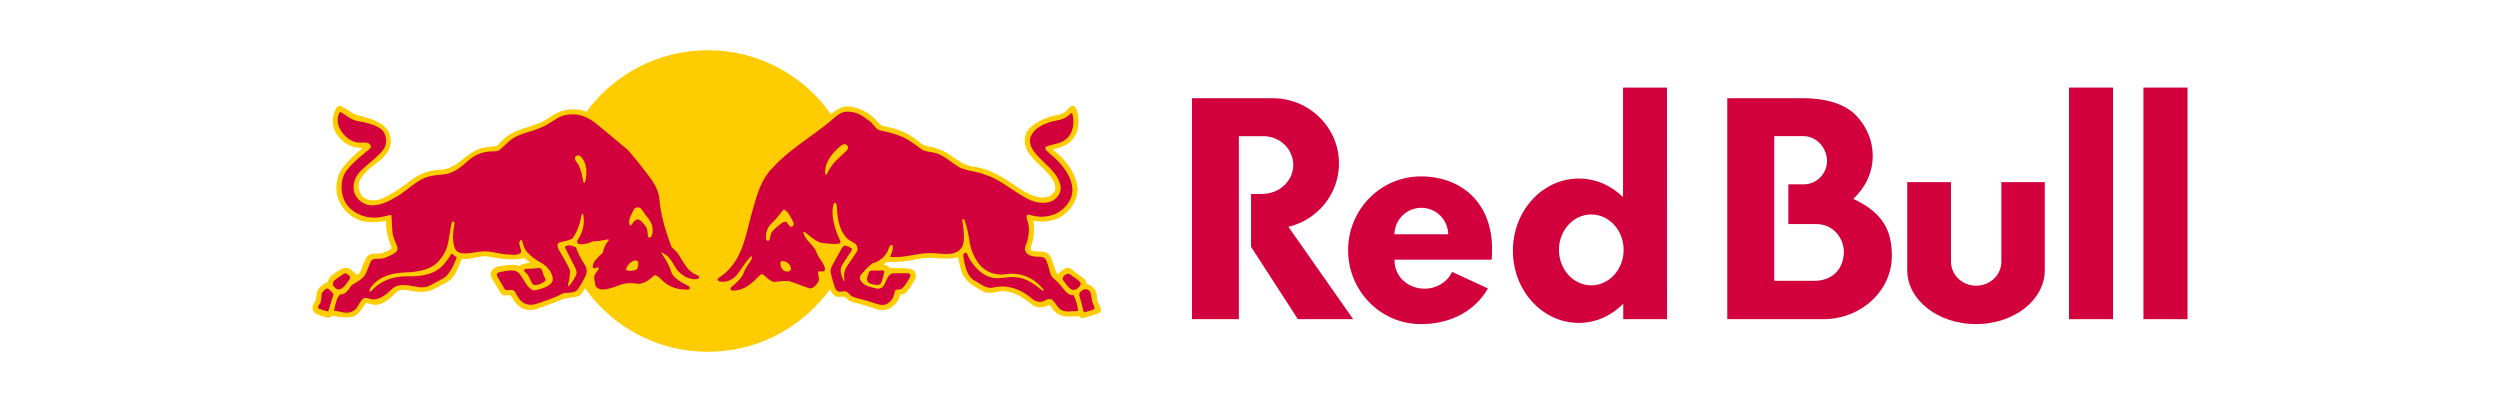
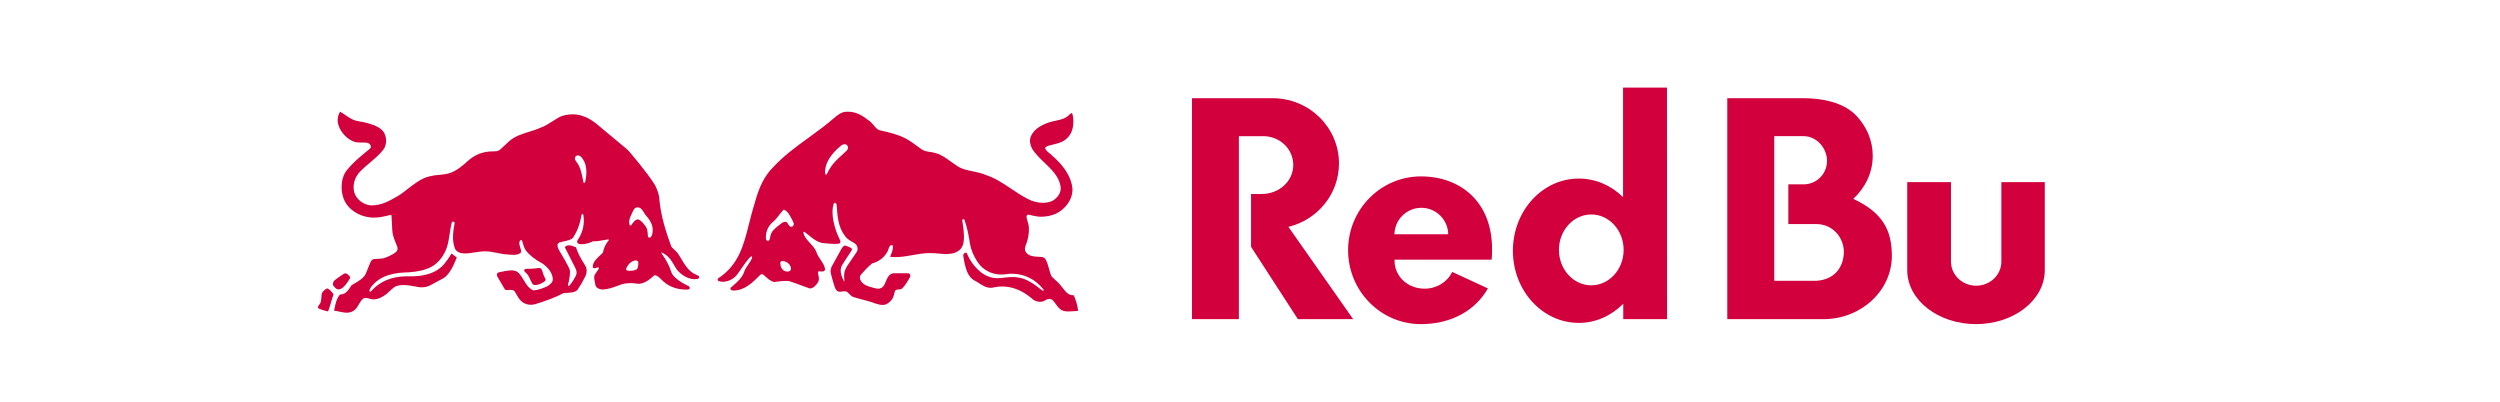
<svg xmlns="http://www.w3.org/2000/svg" width="199" height="32" viewBox="0 0 199 32" fill="none">
  <path fill-rule="evenodd" clip-rule="evenodd" d="M155.298 20.832V14.499H151.816V21.505C151.816 23.876 154.266 25.8 157.29 25.8C160.314 25.8 162.765 23.876 162.765 21.505V14.499H159.308V20.832C159.308 21.885 158.409 22.741 157.304 22.741C156.198 22.741 155.3 21.886 155.3 20.832H155.298Z" fill="#D2003C" />
-   <path d="M174.127 6.971H170.619V25.405H174.127V6.971ZM168.199 6.971H164.691V25.405H168.199V6.971Z" fill="#D2003C" />
  <path fill-rule="evenodd" clip-rule="evenodd" d="M100.521 10.839H98.614V25.405H94.883V7.817H101.297C104.218 7.817 106.583 10.142 106.583 13.011C106.583 15.453 104.867 17.501 102.557 18.057L107.712 25.405H103.312L99.584 19.647V15.44H100.45C101.827 15.44 102.944 14.409 102.944 13.138C102.944 11.867 101.898 10.836 100.519 10.836L100.521 10.839Z" fill="#D2003C" />
  <path d="M118.735 20.668C118.758 20.428 118.769 20.182 118.767 19.93C118.82 16.129 116.307 14.042 113.106 14.042C109.904 14.042 107.309 16.673 107.309 19.919C107.309 23.164 109.904 25.8 113.106 25.8C115.549 25.8 117.456 24.693 118.438 22.958L115.591 21.643C115.227 22.428 114.379 22.981 113.393 22.979C112.028 22.977 111.019 21.973 111.007 20.79V20.67H118.733L118.735 20.668ZM110.996 18.648C111.006 18.086 111.236 17.55 111.637 17.156C112.037 16.761 112.576 16.541 113.138 16.541C113.7 16.541 114.239 16.761 114.64 17.156C115.04 17.55 115.27 18.086 115.28 18.648H110.993H110.996ZM132.696 25.405L132.691 6.971H129.195V15.693C128.265 14.771 127.026 14.213 125.672 14.213C122.774 14.213 120.427 16.784 120.427 19.957C120.427 23.131 122.774 25.703 125.672 25.703C127.04 25.703 128.279 25.119 129.211 24.178V25.405L132.696 25.405ZM126.666 22.712C125.246 22.712 124.091 21.447 124.091 19.891C124.091 18.334 125.243 17.071 126.666 17.071C128.09 17.071 129.241 18.334 129.241 19.891C129.241 21.447 128.09 22.711 126.666 22.711V22.712ZM147.522 15.831C148.482 14.934 149.07 13.733 149.07 12.413C149.07 11.219 148.609 10.119 147.805 9.256C146.969 8.333 145.489 7.817 143.487 7.817H137.492V25.405H145.235C148.201 25.357 150.592 23.113 150.592 20.361C150.592 18.359 149.887 16.931 147.524 15.831H147.522ZM144.586 22.351H141.23V10.838H143.57C144.597 10.838 145.431 11.779 145.431 12.81C145.431 13.055 145.383 13.297 145.289 13.523C145.196 13.75 145.059 13.955 144.886 14.128C144.713 14.301 144.508 14.439 144.282 14.532C144.056 14.626 143.814 14.674 143.57 14.674H142.352V17.836H144.586C145.831 17.836 146.773 18.841 146.773 20.089C146.729 21.378 145.94 22.269 144.586 22.351Z" fill="#D2003C" />
-   <path d="M56.344 28C62.961 28 68.327 22.627 68.327 16C68.327 9.373 62.961 4 56.344 4C49.725 4 44.36 9.373 44.36 16C44.36 22.627 49.725 28 56.344 28Z" fill="#FFCC00" />
-   <path d="M55.489 21.567C54.812 21.185 54.678 20.431 54.324 19.969C54.178 19.787 53.939 19.584 53.874 19.418C53.264 17.854 53.057 16.975 52.842 15.449C52.732 14.667 52.214 14.007 51.458 13.082C51.129 12.679 50.659 12.012 50.253 11.618C48.89 10.467 48.153 9.828 47.244 9.215C47.066 9.094 46.878 8.99 46.681 8.903H46.677C46.673 8.903 46.67 8.901 46.667 8.899C46.364 8.765 46.09 8.728 45.716 8.707C45.666 8.704 45.617 8.703 45.567 8.703C44.889 8.703 44.245 8.949 43.595 9.452C43.123 9.761 42.582 9.934 42.057 10.1C41.395 10.31 40.709 10.529 40.15 11.018C40.05 11.09 39.959 11.191 39.869 11.286C39.746 11.417 39.659 11.567 39.473 11.627C39.311 11.664 39.196 11.664 39.065 11.675C38.858 11.691 38.653 11.72 38.45 11.763C37.761 11.927 37.234 12.351 36.679 12.801L36.49 12.953C36.13 13.239 35.511 13.5 35.161 13.511C34.182 13.541 33.489 13.772 32.768 14.309C32.024 14.879 31.227 15.467 30.345 15.829C30.142 15.908 29.927 15.949 29.71 15.951C29.48 15.951 29.15 15.901 28.888 15.657C28.553 15.347 28.443 14.752 28.643 14.353C28.943 13.763 29.553 13.281 30.051 12.925C30.693 12.439 31.315 11.8 31.039 10.741C30.741 9.773 29.56 9.461 28.779 9.254C28.558 9.196 28.366 9.145 28.254 9.093C28.008 8.977 27.834 8.859 27.667 8.746C27.504 8.628 27.329 8.527 27.144 8.447C27.113 8.436 27.08 8.429 27.047 8.428C26.937 8.428 26.849 8.481 26.783 8.587C26.501 9.079 26.419 9.579 26.536 10.068C26.718 10.871 27.508 11.601 28.332 11.731C28.415 11.751 28.51 11.759 28.602 11.768C28.687 11.775 28.774 11.784 28.855 11.8C28.308 12.223 27.809 12.705 27.367 13.237C26.764 13.947 26.598 15.121 26.982 15.965C27.315 16.809 28.157 17.497 29.033 17.635C29.205 17.667 29.392 17.683 29.603 17.683C29.908 17.683 30.214 17.651 30.507 17.619C30.578 17.613 30.652 17.603 30.721 17.596C30.75 18.265 30.774 18.68 31.145 19.628C31.167 19.688 31.151 19.789 31.073 19.859C31.009 19.916 30.47 20.14 30.315 20.172C30.25 20.183 30.183 20.188 30.117 20.186H29.896C29.823 20.186 29.728 20.186 29.636 20.199C29.297 20.248 29.129 20.534 29.009 20.811C28.936 20.979 28.883 21.127 28.836 21.254C28.721 21.57 28.65 21.766 28.429 21.886C28.429 21.886 27.968 21.475 27.89 21.419C27.783 21.356 27.662 21.323 27.538 21.321C27.248 21.321 26.99 21.506 26.741 21.683C26.666 21.74 26.588 21.793 26.508 21.843C26.299 21.974 26.142 22.198 26.097 22.431C25.758 22.601 25.427 22.807 25.272 23.146C25.199 23.291 25.185 23.469 25.171 23.639C25.165 23.72 25.156 23.801 25.143 23.881C25.117 23.936 25.087 23.988 25.053 24.038C24.959 24.167 24.876 24.359 24.876 24.477C24.876 24.725 24.968 24.82 25.106 24.938C25.275 25.058 25.733 25.198 26.06 25.279C26.084 25.286 26.108 25.289 26.133 25.289C26.233 25.289 26.313 25.237 26.389 25.189C26.426 25.166 26.462 25.141 26.504 25.122C26.774 25.187 27.172 25.27 27.559 25.27C27.759 25.27 27.942 25.247 28.105 25.203C28.499 25.097 28.835 24.562 29.017 24.273C29.061 24.204 29.105 24.135 29.116 24.126C29.127 24.12 29.14 24.118 29.153 24.119C29.213 24.119 29.31 24.147 29.413 24.177C29.533 24.211 29.671 24.25 29.796 24.262C30.24 24.301 30.664 24.025 30.938 23.819C31.051 23.736 31.172 23.619 31.292 23.506C31.425 23.379 31.562 23.247 31.68 23.169C31.835 23.106 32.002 23.074 32.17 23.077C32.23 23.076 32.296 23.079 32.368 23.086C32.688 23.153 33.107 23.231 33.515 23.231C33.923 23.231 34.232 23.162 34.501 23.021L34.749 22.892C35.019 22.754 35.295 22.613 35.558 22.47C36.064 22.195 36.267 21.743 36.433 21.381L36.474 21.289C36.572 21.079 36.719 20.699 36.758 20.604C36.836 20.615 36.917 20.62 37.002 20.62C37.276 20.62 37.546 20.563 37.806 20.507C38.062 20.452 38.328 20.397 38.596 20.397C38.737 20.397 38.865 20.41 38.994 20.443C39.474 20.537 40.105 20.646 40.747 20.646C41.08 20.649 41.412 20.614 41.737 20.542C41.811 20.613 41.894 20.675 41.975 20.735C42.055 20.795 42.129 20.851 42.198 20.918C42.124 20.931 42.05 20.941 41.975 20.948C41.751 20.973 41.519 20.999 41.348 21.181C41.164 21.107 40.967 21.07 40.768 21.075C40.542 21.08 40.318 21.102 40.095 21.139C40.005 21.153 39.918 21.165 39.832 21.176C39.489 21.217 39.255 21.349 39.133 21.573C39.059 21.718 39.004 21.871 39.123 22.119L39.798 23.24C39.881 23.385 40.019 23.503 40.113 23.51C40.164 23.515 40.231 23.51 40.304 23.503C40.363 23.498 40.421 23.495 40.48 23.494C40.588 23.494 40.653 23.512 40.676 23.549C40.71 23.602 40.742 23.654 40.774 23.706C40.913 23.923 41.055 24.149 41.272 24.341C41.599 24.627 42.127 24.746 42.622 24.631C42.808 24.562 42.995 24.495 43.181 24.428C43.764 24.218 44.367 24.001 44.952 23.753L45.922 23.614C46.242 23.551 46.486 23.118 46.567 22.938L46.588 22.897C46.588 22.897 46.88 22.315 46.97 21.963C46.974 22.023 46.974 22.103 46.974 22.214C46.974 22.763 47.072 23.457 48.006 23.421C48.527 23.399 49.218 23.091 49.711 23.001C50.227 22.913 50.899 23.132 51.399 22.887C51.885 22.689 52.164 22.311 52.242 22.389C52.564 22.704 52.947 22.95 53.368 23.112C53.788 23.275 54.237 23.35 54.687 23.333C55.385 23.311 55.461 22.75 54.973 22.496C55.926 22.607 56.208 22.091 56.03 21.924C55.917 21.818 55.85 21.765 55.489 21.562V21.567ZM46.928 21.046C46.568 20.559 46.334 20.214 46.299 19.769C46.757 19.715 47.177 19.563 47.858 19.527C47.681 20.055 47.071 20.306 46.926 21.044L46.928 21.046ZM87.439 24.144C87.406 24.079 87.374 24.017 87.355 23.971C87.325 23.867 87.321 23.759 87.314 23.643C87.307 23.517 87.301 23.385 87.261 23.261C87.153 22.901 86.768 22.677 86.457 22.55C86.446 22.414 86.421 22.267 86.294 22.177C85.757 21.793 85.476 21.577 85.324 21.461C85.234 21.392 85.202 21.367 85.184 21.36C85.12 21.33 85.051 21.314 84.981 21.313C84.744 21.313 84.555 21.503 84.371 21.683L84.244 21.807C84.24 21.812 84.238 21.812 84.23 21.812C84.172 21.812 84.053 21.635 84.023 21.554C83.969 21.411 83.929 21.275 83.887 21.143C83.818 20.899 83.729 20.66 83.622 20.43C83.419 20.027 82.987 20.02 82.604 20.013H82.496C82.321 20.013 82.09 19.988 82.049 19.872C82.007 19.757 82.093 19.54 82.146 19.381C82.183 19.271 82.217 19.167 82.228 19.065C82.326 18.632 82.332 18.055 82.247 17.587C82.344 17.589 82.44 17.6 82.542 17.612C82.629 17.624 82.72 17.632 82.814 17.637H82.897C83.473 17.637 83.959 17.524 84.382 17.294C85.236 16.779 85.76 15.949 85.78 15.066C85.75 14.605 85.642 14.224 85.407 13.753C85.092 13.131 84.567 12.517 83.8 11.881C84.244 11.789 84.612 11.681 84.953 11.465C85.649 11.023 85.957 10.22 85.821 9.203C85.785 8.963 85.692 8.548 85.49 8.44C85.461 8.424 85.428 8.416 85.395 8.417C85.248 8.417 85.105 8.576 84.979 8.717C84.932 8.77 84.887 8.818 84.847 8.853C84.611 9.065 84.332 9.12 84.039 9.178C83.885 9.208 83.726 9.24 83.576 9.295C82.876 9.524 81.685 10.045 81.579 10.993C81.475 11.929 82.141 12.559 82.786 13.168C83 13.371 83.206 13.562 83.38 13.765C83.753 14.197 84.071 14.625 83.988 15.11C83.959 15.276 83.724 15.53 83.5 15.631C83.329 15.691 83.153 15.721 82.973 15.721C82.376 15.721 81.802 15.394 81.298 15.103L81.227 15.061C80.057 14.249 78.848 13.408 77.349 13.248C76.777 13.138 76.282 12.792 75.801 12.455C75.69 12.377 75.579 12.3 75.467 12.225C74.962 11.928 74.407 11.729 73.829 11.639C73.529 11.599 73.292 11.403 73.041 11.199C72.911 11.086 72.773 10.983 72.627 10.892C72.039 10.512 71.384 10.249 70.697 10.117C70.629 10.096 70.56 10.079 70.49 10.066C70.311 10.029 70.123 9.987 69.994 9.851C69.796 9.618 69.524 9.318 69.195 9.083C68.755 8.788 68.072 8.474 67.475 8.474C67.355 8.472 67.234 8.487 67.118 8.518C66.786 8.601 66.528 8.795 66.256 9L66.153 9.076C65.607 9.503 64.881 10.089 64.31 10.497C62.606 11.713 61.965 12.245 61.121 13.171C58.946 15.548 59.607 19.107 57.728 21.169C57.242 21.703 57.106 21.773 56.929 21.921C56.709 22.105 56.659 23.085 58.082 22.605C57.433 23.161 57.843 23.419 58.269 23.429C59.02 23.445 59.849 23.184 60.662 22.317C61.227 23.131 62.21 22.755 62.721 22.797C63.2 22.836 64.082 23.357 64.596 23.327C65.379 23.279 65.667 22.495 65.588 22.059C65.715 22.059 65.749 22.029 65.784 21.967C65.877 22.421 65.939 22.732 66.026 22.96C66.034 22.977 66.044 22.997 66.056 23.02V23.025C66.112 23.124 66.227 23.343 66.342 23.449C66.475 23.611 66.675 23.632 66.835 23.632C66.899 23.632 66.964 23.627 67.026 23.625C67.097 23.62 67.166 23.618 67.233 23.618C67.292 23.662 67.349 23.71 67.403 23.761C67.53 23.871 67.659 23.987 67.818 24.031C68.56 24.222 69.175 24.393 69.771 24.603C69.893 24.642 70.079 24.693 70.266 24.693C70.327 24.693 70.385 24.687 70.441 24.677C71.008 24.554 71.513 24.068 71.637 23.517C71.646 23.431 71.708 23.424 71.814 23.419C71.89 23.417 71.978 23.413 72.026 23.357C72.334 23.111 72.523 22.771 72.708 22.446C72.746 22.377 72.786 22.307 72.828 22.237C72.875 22.154 72.902 22.062 72.906 21.967C72.91 21.872 72.891 21.778 72.85 21.692C72.79 21.572 72.682 21.485 72.525 21.432C72.23 21.349 71.902 21.341 71.618 21.341H71.305C71.157 21.341 70.987 21.341 70.821 21.325L70.701 21.194C70.614 21.115 70.504 21.097 70.395 21.079L70.317 21.065L70.586 20.855C70.694 20.858 70.801 20.859 70.906 20.859C71.533 20.859 72.109 20.804 72.623 20.696C73.08 20.586 73.548 20.528 74.018 20.523C74.081 20.522 74.144 20.523 74.209 20.527C74.286 20.532 74.363 20.537 74.439 20.543C74.72 20.562 75.009 20.583 75.296 20.583C75.676 20.583 75.985 20.548 76.261 20.475C76.296 20.613 76.323 20.749 76.349 20.883C76.45 21.385 76.544 21.861 76.931 22.273C77.164 22.571 77.468 22.741 77.763 22.91C77.915 22.995 78.07 23.092 78.219 23.191C78.417 23.293 78.576 23.309 78.804 23.309C79.121 23.309 79.527 23.173 79.757 23.173C80.718 23.173 81.46 23.694 82.263 24.323C82.406 24.418 82.581 24.467 82.782 24.467C83.025 24.467 83.3 24.393 83.539 24.263L83.558 24.291C83.704 24.499 83.859 24.716 84.067 24.885C84.364 25.154 84.748 25.191 85.085 25.191C85.198 25.191 85.315 25.186 85.428 25.181C85.589 25.175 85.752 25.168 85.909 25.175C85.971 25.262 86.091 25.329 86.186 25.325C86.28 25.32 87.319 24.981 87.374 24.963C87.429 24.945 87.507 24.898 87.507 24.898C87.759 24.769 87.576 24.405 87.443 24.137L87.439 24.144ZM65.931 21.08C65.68 20.58 65.484 20.13 65.173 19.66C65.885 19.828 66.698 19.747 66.698 19.747C66.468 20.075 66.205 20.543 65.931 21.08Z" fill="#FFCC00" />
-   <path d="M70.36 21.575C70.323 21.528 70.249 21.521 70.207 21.521C70.19 21.521 70.172 21.522 70.154 21.524C70.026 21.54 69.908 21.547 69.786 21.547C69.723 21.546 69.66 21.545 69.598 21.542C69.546 21.542 69.5 21.537 69.454 21.537C69.379 21.537 69.317 21.542 69.255 21.554H69.24L69.233 21.567C69.224 21.586 68.987 22.001 69.019 22.264C69.054 22.548 69.341 22.605 69.56 22.649C69.639 22.665 69.729 22.681 69.821 22.681C69.977 22.681 70.081 22.629 70.133 22.525C70.248 22.244 70.33 21.952 70.378 21.653C70.382 21.638 70.382 21.623 70.379 21.609C70.376 21.595 70.369 21.581 70.36 21.57V21.575ZM86.007 22.511C85.871 22.315 85.634 22.157 85.445 22.031C85.369 21.984 85.297 21.933 85.228 21.877L85.189 21.849C85.146 21.812 85.091 21.791 85.035 21.791C84.82 21.791 84.588 22.049 84.583 22.137C84.577 22.266 84.76 22.497 85 22.783L85.051 22.845C85.173 22.991 85.303 23.068 85.442 23.078C85.583 23.078 85.693 23.031 85.811 22.921C85.898 22.841 86.092 22.637 86.004 22.513L86.007 22.511ZM87.009 24.181C86.976 24.115 86.949 24.048 86.927 23.978C86.907 23.88 86.891 23.782 86.88 23.683C86.86 23.525 86.841 23.376 86.793 23.261C86.758 23.189 86.705 23.129 86.638 23.086C86.572 23.044 86.495 23.02 86.415 23.018C86.361 23.017 86.307 23.03 86.258 23.055C86.024 23.173 85.883 23.3 85.922 23.565C86.051 23.95 86.115 24.229 86.201 24.609C86.21 24.667 86.25 24.859 86.341 24.859C86.348 24.859 86.356 24.858 86.362 24.857L87.037 24.635C87.053 24.631 87.067 24.622 87.08 24.612C87.092 24.601 87.102 24.587 87.109 24.573C87.148 24.483 87.076 24.331 87.007 24.183L87.009 24.181Z" fill="#D2003C" />
  <path d="M85.817 24.72C85.764 24.305 85.649 23.9 85.476 23.519L85.467 23.501H85.446C85.054 23.525 84.813 23.207 84.578 22.903C84.5 22.801 84.428 22.707 84.35 22.624C84.234 22.494 84.108 22.372 83.974 22.259C83.836 22.139 83.719 22.033 83.673 21.939C83.618 21.823 83.558 21.602 83.5 21.387C83.459 21.235 83.42 21.09 83.383 20.991L83.359 20.929C83.288 20.739 83.203 20.504 82.959 20.465C82.837 20.445 82.703 20.44 82.576 20.435C82.224 20.421 81.869 20.359 81.688 20.105C81.519 19.872 81.588 19.655 81.683 19.425C81.724 19.323 81.754 19.239 81.778 19.141C81.904 18.715 81.948 18.184 81.851 17.813C81.835 17.753 81.817 17.694 81.796 17.635C81.745 17.481 81.685 17.245 81.722 17.174C81.761 17.103 81.8 17.091 81.871 17.091C81.934 17.091 82.005 17.112 82.072 17.131C82.12 17.144 82.157 17.151 82.204 17.163C82.378 17.204 82.641 17.252 82.881 17.252C83.277 17.252 83.693 17.167 84.052 17.012C84.732 16.683 85.402 15.938 85.368 15.015C85.278 14.081 84.702 13.179 83.604 12.255C83.578 12.231 83.548 12.208 83.52 12.185C83.378 12.067 83.205 11.918 83.201 11.786C83.197 11.654 83.539 11.574 83.753 11.523C83.803 11.513 83.848 11.502 83.886 11.491L83.942 11.477C84.216 11.406 84.497 11.332 84.73 11.171C85.513 10.642 85.485 9.713 85.396 9.201C85.392 9.187 85.388 9.171 85.384 9.153C85.371 9.086 85.352 9.003 85.289 9.003C85.267 9.004 85.245 9.014 85.229 9.03L85.158 9.097C85.068 9.183 84.969 9.279 84.854 9.343C84.606 9.491 84.306 9.554 84.018 9.614C83.834 9.653 83.643 9.692 83.466 9.754C82.687 10.024 82.204 10.419 82.031 10.928C81.941 11.193 81.989 11.528 82.162 11.851C82.417 12.255 82.783 12.607 83.14 12.949C83.703 13.489 84.283 14.044 84.416 14.801C84.49 15.241 84.311 15.613 83.871 15.933C83.64 16.071 83.345 16.145 83.018 16.145C82.604 16.142 82.197 16.039 81.83 15.845C81.374 15.617 80.934 15.322 80.508 15.036C79.868 14.607 79.204 14.164 78.47 13.929C78.152 13.783 77.798 13.712 77.456 13.643C76.97 13.544 76.468 13.443 76.065 13.126C75.926 13.034 75.79 12.939 75.657 12.84C75.291 12.575 74.914 12.3 74.486 12.192C74.326 12.137 74.17 12.116 74.018 12.093C73.783 12.059 73.564 12.029 73.361 11.883L73.085 11.683C72.744 11.433 72.392 11.175 72.04 10.997C71.434 10.695 70.789 10.539 70.068 10.382C69.838 10.327 69.695 10.153 69.543 9.969C69.441 9.845 69.336 9.717 69.202 9.627C68.647 9.187 68.143 8.892 67.493 8.892C67.432 8.892 67.371 8.894 67.311 8.899C66.97 8.922 66.639 9.18 66.418 9.374C65.77 9.941 65.073 10.446 64.4 10.935C63.395 11.662 62.359 12.413 61.472 13.385C60.6 14.287 60.284 15.411 59.975 16.503C59.929 16.664 59.886 16.823 59.837 16.985C59.754 17.283 59.678 17.589 59.605 17.885C59.204 19.491 58.792 21.097 57.188 22.139C57.083 22.209 57.12 22.343 57.218 22.379C57.26 22.395 57.933 22.621 58.603 21.948C59.008 21.445 59.234 20.981 59.718 20.463C59.734 20.447 59.789 20.403 59.835 20.407C59.867 20.423 59.877 20.44 59.867 20.497C59.805 20.705 59.678 20.887 59.555 21.065C59.428 21.247 59.298 21.434 59.234 21.648C59.08 22.109 58.651 22.483 58.271 22.811C58.271 22.811 58.211 22.85 58.177 22.894C58.142 22.937 58.142 22.956 58.142 22.956C58.131 23.057 58.211 23.12 58.375 23.127C59.274 23.127 59.913 22.488 60.531 21.867C60.544 21.854 60.56 21.843 60.578 21.836C60.596 21.829 60.615 21.827 60.634 21.828C60.668 21.827 60.702 21.832 60.734 21.844C60.775 21.867 60.869 21.96 60.943 22.024C61.146 22.204 61.353 22.391 61.624 22.446H61.634C61.961 22.4 62.255 22.363 62.56 22.363C62.648 22.363 62.73 22.366 62.804 22.373C63.131 22.471 63.46 22.596 63.776 22.714C63.999 22.799 64.229 22.885 64.462 22.963H64.472C64.771 22.951 64.984 22.673 65.141 22.425C65.215 22.25 65.181 22.079 65.146 21.913C65.125 21.81 65.105 21.713 65.112 21.618C65.167 21.591 65.243 21.595 65.324 21.607C65.395 21.618 65.498 21.607 65.533 21.602C65.611 21.591 65.694 21.501 65.671 21.383C65.611 21.083 65.462 20.899 65.312 20.668C65.181 20.472 65.056 20.288 64.994 20.08C64.895 19.805 64.685 19.577 64.483 19.356C64.248 19.1 64.027 18.857 63.96 18.551C63.96 18.551 63.94 18.486 63.962 18.461C63.985 18.435 64.048 18.465 64.048 18.465C64.156 18.544 64.264 18.632 64.367 18.717C64.709 18.994 65.061 19.282 65.49 19.347C65.888 19.386 66.325 19.437 66.751 19.4C66.864 19.381 66.922 19.282 66.894 19.187C66.724 18.827 66.549 18.441 66.443 18.018C66.353 17.7 66.153 16.863 66.358 16.231C66.378 16.169 66.42 16.147 66.457 16.147C66.46 16.147 66.466 16.148 66.473 16.15C66.542 16.166 66.588 16.249 66.597 16.313L66.604 16.397C66.664 17.257 66.721 18.069 67.246 18.761C67.387 18.985 67.587 19.102 67.781 19.217C67.914 19.296 68.069 19.367 68.166 19.492C68.276 19.632 68.294 19.872 68.219 20.017L67.573 20.971C67.422 21.187 67.274 21.42 67.221 21.657C67.173 21.897 67.194 22.131 67.215 22.357L67.219 22.411C67.198 22.398 67.182 22.38 67.171 22.359C66.911 21.888 66.858 21.489 66.991 21.183C67.076 20.984 67.601 20.239 67.753 19.995C67.802 19.916 67.841 19.838 67.8 19.785C67.748 19.718 67.355 19.549 67.251 19.549C67.245 19.549 67.238 19.55 67.231 19.552C67.139 19.577 67.079 19.663 67.025 19.739L66.989 19.789L66.194 21.233L66.175 21.287C66.129 21.431 66.089 21.556 66.129 21.722C66.173 21.939 66.24 22.172 66.29 22.342L66.332 22.483C66.404 22.735 66.47 22.97 66.581 23.101C66.614 23.141 66.656 23.173 66.704 23.194C66.751 23.215 66.803 23.224 66.855 23.221C66.915 23.221 66.977 23.212 67.037 23.203C67.137 23.187 67.245 23.175 67.325 23.196C67.445 23.226 67.527 23.316 67.615 23.408C67.703 23.503 67.792 23.599 67.926 23.639C68.172 23.722 68.43 23.789 68.679 23.853C69.011 23.941 69.354 24.031 69.681 24.157C69.865 24.217 70.063 24.273 70.254 24.273C70.467 24.273 70.598 24.213 70.782 24.063C71.04 23.853 71.125 23.645 71.19 23.346C71.24 23.071 71.332 23.053 71.531 23.041C71.627 23.037 71.641 23.041 71.736 23.009C71.835 22.977 72.122 22.624 72.272 22.336C72.314 22.257 72.356 22.186 72.399 22.123C72.438 22.071 72.46 22.007 72.461 21.941C72.461 21.798 72.341 21.755 72.266 21.752H72.214C72.214 21.752 71.367 21.745 71.134 21.752C70.787 21.771 70.635 22.105 70.513 22.403C70.464 22.518 70.42 22.624 70.363 22.719C70.271 22.885 70.091 22.986 69.87 22.981C69.806 22.981 69.662 22.942 69.589 22.924C69.13 22.811 68.659 22.695 68.465 22.239C68.447 22.161 68.417 21.999 68.531 21.863C68.776 21.579 69.099 21.219 69.43 20.961C69.891 20.864 70.352 20.523 70.604 20.094C70.658 20.02 70.685 19.933 70.713 19.849C70.754 19.72 70.793 19.598 70.911 19.522C70.985 19.485 71.044 19.497 71.061 19.561C71.104 19.801 71.014 20.031 70.925 20.255C70.905 20.304 70.885 20.355 70.867 20.405L70.853 20.442L70.893 20.447C71.02 20.459 71.15 20.465 71.281 20.465C71.754 20.465 72.203 20.385 72.638 20.306C73.069 20.227 73.516 20.147 73.976 20.147C74.025 20.146 74.075 20.147 74.126 20.149C74.331 20.149 74.529 20.167 74.723 20.184C74.912 20.2 75.108 20.219 75.303 20.219C75.372 20.219 75.436 20.219 75.501 20.212C76.091 20.184 76.519 19.916 76.648 19.492C76.77 19.13 76.757 18.505 76.609 17.633C76.602 17.591 76.597 17.564 76.597 17.559V17.543C76.597 17.511 76.597 17.477 76.641 17.455C76.697 17.425 76.754 17.455 76.781 17.527C77.005 18.154 77.134 18.876 77.203 19.372C77.279 19.854 77.48 20.343 77.82 20.864C78.242 21.494 78.938 21.856 79.727 21.856C79.911 21.856 80.096 21.821 80.278 21.798C80.404 21.782 80.453 21.789 80.538 21.789C81.543 21.789 82.415 22.225 83.067 23.049C83.067 23.049 83.078 23.065 83.078 23.087C83.078 23.122 83.028 23.157 82.984 23.138L82.899 23.071C82.333 22.631 81.747 22.177 81.013 22.087C80.876 22.063 80.737 22.051 80.598 22.052C80.39 22.055 80.182 22.07 79.976 22.098C79.774 22.121 79.585 22.145 79.389 22.145C79.161 22.149 78.935 22.108 78.723 22.025C77.878 21.745 77.187 20.771 76.966 20.167C76.958 20.15 76.945 20.136 76.929 20.126C76.913 20.116 76.895 20.11 76.876 20.11C76.853 20.11 76.829 20.117 76.804 20.133C76.706 20.195 76.689 20.227 76.676 20.287C76.662 20.338 76.745 20.772 76.782 20.959C76.892 21.42 77.058 22.117 77.661 22.375C77.736 22.419 77.81 22.466 77.885 22.515C78.186 22.709 78.497 22.91 78.854 22.91C78.94 22.91 79.024 22.898 79.107 22.875C79.323 22.828 79.541 22.804 79.762 22.804C80.457 22.804 81.164 23.041 81.759 23.475C81.857 23.533 81.952 23.611 82.042 23.687C82.171 23.795 82.302 23.906 82.459 23.964C82.558 24.004 82.664 24.024 82.777 24.024C83.046 24.024 83.115 23.943 83.307 23.849C83.377 23.814 83.454 23.795 83.532 23.793C83.749 23.793 83.869 23.961 84.02 24.176C84.112 24.305 84.216 24.451 84.356 24.577C84.552 24.769 84.824 24.792 85.038 24.792C85.156 24.792 85.273 24.783 85.388 24.776C85.499 24.769 85.633 24.764 85.704 24.757C85.773 24.748 85.812 24.739 85.812 24.739V24.711L85.817 24.72ZM62.932 21.503C62.894 21.575 62.799 21.616 62.675 21.616C62.572 21.618 62.47 21.59 62.382 21.535C62.221 21.42 62.127 21.229 62.113 20.977C62.11 20.919 62.106 20.859 62.184 20.802C62.224 20.779 62.247 20.779 62.293 20.779C62.447 20.779 62.694 20.878 62.825 21.037C62.834 21.049 63.039 21.321 62.933 21.505L62.932 21.503ZM63.154 17.953C63.096 18.027 63.009 18.083 62.924 18.041C62.843 18.013 62.771 17.909 62.728 17.831C62.673 17.732 62.626 17.647 62.495 17.656H62.474C62.359 17.665 62.272 17.723 62.18 17.794C62.134 17.831 61.947 17.97 61.901 18.009C61.65 18.221 61.397 18.44 61.337 18.737C61.324 18.79 61.313 18.844 61.302 18.897C61.283 19.001 61.266 19.109 61.178 19.164H61.171C61.159 19.171 61.145 19.174 61.132 19.173C61.092 19.172 61.054 19.157 61.023 19.132C61.008 19.12 60.995 19.105 60.986 19.087C60.976 19.07 60.971 19.05 60.971 19.031C60.927 18.519 61.1 18.057 61.459 17.73C61.692 17.539 61.878 17.299 62.06 17.065C62.148 16.952 62.239 16.835 62.334 16.727C62.405 16.655 62.523 16.715 62.716 16.927C62.797 17.015 63.05 17.447 63.166 17.73C63.179 17.765 63.185 17.803 63.182 17.841C63.18 17.878 63.17 17.915 63.152 17.949L63.154 17.953ZM67.385 12.001C67.288 12.093 67.187 12.185 67.085 12.28C66.726 12.607 66.355 12.947 66.111 13.329C65.996 13.486 65.911 13.666 65.828 13.841C65.819 13.86 65.798 13.899 65.759 13.899C65.738 13.897 65.719 13.888 65.705 13.873C65.637 13.804 65.694 13.322 65.784 13.08C65.982 12.545 66.431 11.985 67.019 11.544C67.084 11.504 67.159 11.482 67.235 11.482C67.346 11.482 67.431 11.533 67.466 11.62C67.539 11.738 67.512 11.876 67.385 12.001ZM43.385 22.137C43.364 22.103 43.345 22.067 43.328 22.031C43.268 21.918 43.236 21.798 43.206 21.694C43.146 21.485 43.096 21.302 42.867 21.334C42.545 21.381 42.231 21.401 41.882 21.401C41.877 21.401 41.769 21.401 41.734 21.477C41.695 21.565 41.783 21.648 41.877 21.733C41.93 21.782 41.985 21.833 42.022 21.888C42.086 21.983 42.148 22.119 42.208 22.25C42.303 22.46 42.386 22.64 42.48 22.67C42.524 22.682 42.569 22.688 42.614 22.688C42.833 22.688 43.134 22.571 43.353 22.4C43.475 22.296 43.436 22.227 43.381 22.135L43.385 22.137ZM27.634 21.81L27.616 21.796C27.55 21.743 27.43 21.749 27.349 21.805C27.294 21.844 27.236 21.881 27.181 21.919C27.001 22.038 26.815 22.16 26.619 22.326C26.547 22.386 26.508 22.499 26.501 22.587C26.495 22.656 26.508 22.711 26.536 22.747C26.552 22.765 26.695 22.923 26.725 22.949C26.788 23.005 26.869 23.037 26.953 23.039C27.02 23.037 27.086 23.02 27.146 22.988C27.494 22.813 27.854 22.167 27.867 22.13C27.904 22.027 27.787 21.932 27.634 21.81ZM26.488 23.341C26.416 23.24 26.179 22.961 26.045 22.961C26.034 22.961 26.022 22.961 26.014 22.967C25.829 23.043 25.615 23.283 25.603 23.427C25.557 24.051 25.539 24.118 25.368 24.31C25.32 24.363 25.288 24.487 25.343 24.541C25.391 24.589 26.004 24.783 26.073 24.783H26.087C26.142 24.764 26.188 24.623 26.313 24.192C26.38 23.959 26.456 23.696 26.541 23.459C26.545 23.443 26.547 23.419 26.492 23.341H26.488Z" fill="#D2003C" />
  <path d="M45.275 23.3C45.526 23.281 45.786 23.263 45.97 23.067C46.203 22.727 46.403 22.387 46.579 22.027C46.735 21.703 46.737 21.387 46.583 21.141C46.12 20.398 46.038 20.202 45.848 19.697L45.844 19.683L45.831 19.679C45.776 19.662 45.722 19.642 45.669 19.621C45.556 19.577 45.436 19.529 45.3 19.529H45.282C45.123 19.533 45.015 19.584 44.971 19.672L44.964 19.685L45.804 21.346C45.858 21.475 45.92 21.607 45.888 21.801C45.855 21.994 45.443 22.645 45.319 22.727C45.298 22.744 45.272 22.755 45.245 22.757C45.236 22.757 45.192 22.749 45.219 22.651C45.298 22.382 45.397 21.747 45.369 21.545C45.339 21.309 44.635 20.142 44.605 20.091L44.591 20.071C44.482 19.893 44.37 19.709 44.379 19.494C44.379 19.395 44.471 19.326 44.538 19.301C44.66 19.254 44.777 19.236 44.902 19.208C45.201 19.141 45.51 19.075 45.621 18.906C45.957 18.394 46.157 17.859 46.291 17.119C46.297 17.086 46.32 17.024 46.366 17.024C46.394 17.024 46.422 17.033 46.433 17.097C46.494 17.448 46.484 17.806 46.406 18.153C46.327 18.499 46.179 18.827 45.973 19.116C45.944 19.164 45.933 19.222 45.943 19.277C45.952 19.337 46.019 19.386 46.019 19.386C46.18 19.497 46.77 19.432 47.198 19.208C47.525 19.215 47.832 19.157 48.131 19.102C48.225 19.084 48.319 19.067 48.411 19.051C48.441 19.067 48.465 19.095 48.469 19.116C48.218 19.399 48.066 19.718 47.988 20.117C47.917 20.189 47.843 20.259 47.767 20.327C47.493 20.578 47.198 20.86 47.184 21.219C47.184 21.219 47.175 21.349 47.316 21.357C47.359 21.36 47.41 21.337 47.456 21.319C47.501 21.295 47.55 21.282 47.601 21.281C47.623 21.284 47.642 21.295 47.657 21.311C47.672 21.327 47.68 21.348 47.681 21.369L47.368 21.828C47.251 22.019 47.302 22.223 47.348 22.421C47.382 22.529 47.366 22.615 47.396 22.711C47.474 22.94 47.753 23.048 47.974 23.048C48.382 23.03 48.753 22.896 49.112 22.767C49.176 22.744 49.238 22.721 49.305 22.698C49.699 22.527 50.224 22.493 50.849 22.594C51.351 22.561 51.728 22.229 52.094 21.907C52.251 21.911 52.412 22.003 52.578 22.183C53.122 22.767 53.787 23.05 54.614 23.05H54.709L54.791 23.043C54.877 23.023 54.9 22.981 54.904 22.928C54.911 22.864 54.861 22.799 54.769 22.755L54.305 22.509C53.934 22.273 53.532 21.989 53.421 21.615C53.301 21.217 53.078 20.811 52.91 20.541C52.876 20.486 52.84 20.432 52.801 20.38C52.737 20.285 52.668 20.188 52.622 20.087C53.126 20.267 53.409 20.64 53.751 21.263C54.004 21.727 54.663 22.225 55.287 22.225C55.37 22.225 55.448 22.215 55.526 22.199C55.593 22.186 55.637 22.142 55.646 22.084C55.653 22.033 55.646 21.985 55.591 21.955L55.213 21.766C54.764 21.503 54.506 21.069 54.255 20.647C54.156 20.481 54.055 20.311 53.944 20.156C53.873 20.049 53.748 19.939 53.64 19.843C53.546 19.757 53.456 19.676 53.439 19.633C53.03 18.511 52.583 17.195 52.474 15.73C52.459 15.507 52.301 15.015 52.115 14.697C51.532 13.747 50.141 12.121 50.065 12.04C50.017 11.989 49.968 11.94 49.918 11.892L49.881 11.855L47.375 9.771C46.878 9.42 46.726 9.357 46.364 9.229C46.111 9.141 45.845 9.098 45.577 9.102C45.222 9.102 44.867 9.171 44.577 9.295C44.377 9.402 44.183 9.526 43.994 9.646C43.675 9.851 43.342 10.063 42.983 10.183C42.702 10.31 42.401 10.403 42.108 10.493C41.539 10.667 40.952 10.85 40.487 11.279C40.351 11.403 40.24 11.507 40.148 11.597C39.718 12.003 39.674 12.047 39.322 12.047C38.506 12.047 37.928 12.247 37.324 12.739C36.848 13.172 36.376 13.579 35.825 13.77C35.579 13.855 35.304 13.887 35.014 13.915C34.597 13.952 34.533 13.957 34.139 14.051C33.545 14.187 32.914 14.678 32.382 15.093C32.207 15.229 31.974 15.409 31.864 15.481C31.806 15.518 31.738 15.561 31.682 15.595C31.018 15.981 30.394 16.348 29.593 16.348H29.533C28.934 16.305 28.391 15.891 28.208 15.345C28.041 14.729 28.22 14.097 28.706 13.613C28.936 13.382 29.198 13.159 29.455 12.942C29.865 12.593 30.252 12.263 30.521 11.902C30.834 11.482 30.799 10.774 30.447 10.389C30.097 10.003 29.314 9.812 29.019 9.741L28.969 9.729C28.939 9.722 28.888 9.715 28.86 9.709C28.674 9.671 28.494 9.646 28.312 9.602C27.847 9.475 27.485 9.113 27.073 8.892C26.914 9.136 26.861 9.401 26.882 9.697C26.96 10.319 27.479 10.965 28.054 11.228C28.079 11.237 28.103 11.249 28.128 11.256C28.31 11.334 28.501 11.346 28.68 11.346H28.913C29.024 11.346 29.158 11.346 29.277 11.376C29.34 11.394 29.397 11.431 29.44 11.48C29.483 11.53 29.511 11.592 29.519 11.657C29.529 11.74 29.491 11.805 29.386 11.885L29.093 12.127C28.598 12.536 28.087 12.961 27.672 13.474C27.115 14.077 27.089 15.123 27.35 15.801C27.681 16.695 28.598 17.195 29.36 17.291C29.496 17.312 29.632 17.324 29.775 17.324C30.224 17.324 30.65 17.215 31.064 17.111C31.08 17.107 31.093 17.106 31.104 17.107C31.122 17.107 31.159 17.107 31.166 17.201C31.178 17.386 31.189 17.596 31.198 17.799C31.212 18.129 31.228 18.44 31.252 18.572C31.306 18.865 31.451 19.222 31.548 19.457C31.59 19.557 31.622 19.635 31.631 19.674C31.668 19.807 31.634 19.953 31.544 20.036C31.231 20.325 30.592 20.553 30.475 20.569C30.286 20.592 30.086 20.603 29.938 20.611C29.865 20.615 29.805 20.617 29.775 20.622C29.709 20.629 29.647 20.658 29.6 20.705C29.51 20.793 29.413 21.044 29.298 21.335C29.229 21.51 29.16 21.692 29.088 21.842C28.888 22.174 28.554 22.37 28.23 22.557C28.148 22.603 28.068 22.651 27.99 22.7L27.981 22.709C27.848 22.921 27.713 23.122 27.541 23.274C27.407 23.399 27.236 23.427 27.071 23.447H27.059L27.053 23.457C26.799 23.747 26.718 24.132 26.638 24.508C26.626 24.566 26.613 24.623 26.601 24.679L26.589 24.732H26.622C26.755 24.748 26.888 24.776 27.029 24.808C27.216 24.849 27.407 24.891 27.596 24.891C27.776 24.891 27.927 24.854 28.066 24.778C28.308 24.667 28.437 24.443 28.563 24.229C28.646 24.089 28.732 23.941 28.847 23.828C28.879 23.791 28.919 23.763 28.963 23.743C29.008 23.724 29.056 23.715 29.105 23.717C29.199 23.717 29.303 23.745 29.401 23.773C29.494 23.798 29.588 23.823 29.678 23.828C30.125 23.853 30.549 23.572 30.753 23.408C30.843 23.337 30.933 23.251 31.02 23.171C31.156 23.044 31.295 22.912 31.445 22.82C31.626 22.732 31.845 22.691 32.117 22.691C32.453 22.691 32.81 22.757 33.094 22.811C33.245 22.85 33.4 22.87 33.556 22.871C33.811 22.875 34.063 22.813 34.287 22.691C34.536 22.551 34.786 22.419 34.987 22.313C35.104 22.25 35.208 22.197 35.288 22.151C35.645 21.955 35.95 21.411 36.062 21.185C36.169 20.975 36.348 20.521 36.35 20.516L36.36 20.495L35.942 20.177L35.926 20.205C35.926 20.205 35.65 20.659 35.473 20.869C34.738 21.87 33.542 21.999 32.582 21.999C32.516 21.996 32.45 21.994 32.384 21.994C31.196 21.994 30.238 22.393 29.537 23.182C29.505 23.219 29.447 23.226 29.424 23.193C29.411 23.175 29.406 23.145 29.415 23.108C29.43 23.038 29.456 22.971 29.494 22.91C30.238 21.851 31.509 21.695 32.534 21.676C33.291 21.625 33.842 21.494 34.321 21.249C34.936 20.936 35.39 20.244 35.569 19.695C35.687 19.335 35.745 18.95 35.8 18.579C35.844 18.283 35.89 17.979 35.963 17.697C35.97 17.68 35.981 17.665 35.997 17.654C36.012 17.643 36.03 17.637 36.049 17.637C36.057 17.637 36.065 17.637 36.078 17.644C36.118 17.651 36.191 17.679 36.191 17.737C36.087 18.318 35.947 19.116 36.212 19.78C36.336 20.043 36.599 20.172 37.018 20.172C37.271 20.172 37.548 20.128 37.817 20.087C38.025 20.055 38.22 20.022 38.388 20.015C38.459 20.009 38.532 20.006 38.605 20.006C38.939 20.006 39.262 20.071 39.572 20.133C39.844 20.188 40.125 20.243 40.413 20.257C40.464 20.26 40.519 20.264 40.577 20.269C40.676 20.278 40.779 20.285 40.885 20.285C41.129 20.285 41.302 20.237 41.427 20.135C41.514 20.064 41.484 19.955 41.445 19.819L41.438 19.794C41.432 19.77 41.424 19.745 41.415 19.718C41.359 19.538 41.275 19.266 41.415 19.139C41.438 19.122 41.465 19.113 41.493 19.113C41.516 19.113 41.548 19.12 41.558 19.157L41.604 19.314C41.666 19.531 41.73 19.757 41.869 19.951C42.162 20.324 42.612 20.679 43.174 20.973C43.536 21.221 43.971 21.641 44.006 22.227C44.006 22.493 43.748 22.677 43.557 22.792C43.255 22.942 42.739 23.111 42.495 23.111C42.463 23.113 42.43 23.108 42.401 23.095C42.05 22.908 41.871 22.605 41.68 22.285C41.58 22.109 41.467 21.941 41.341 21.782C41.159 21.579 40.929 21.501 40.618 21.526C40.318 21.549 40.042 21.607 39.715 21.676C39.683 21.681 39.653 21.695 39.627 21.714C39.602 21.734 39.581 21.76 39.568 21.789C39.554 21.824 39.548 21.862 39.551 21.9C39.554 21.937 39.566 21.974 39.586 22.006C39.756 22.31 39.92 22.587 40.095 22.879L40.174 23.011C40.215 23.083 40.305 23.092 40.378 23.092C40.418 23.092 40.461 23.09 40.507 23.085C40.556 23.082 40.606 23.079 40.657 23.079C40.809 23.079 40.906 23.115 40.968 23.191C41.021 23.271 41.067 23.357 41.113 23.44C41.228 23.645 41.346 23.86 41.544 24.012C41.724 24.172 41.983 24.261 42.255 24.261C42.375 24.261 42.49 24.243 42.601 24.211C43.386 23.964 44.151 23.711 44.879 23.321C44.879 23.321 45.167 23.316 45.277 23.307L45.275 23.3ZM46.581 14.48C46.567 14.529 46.537 14.561 46.502 14.561C46.489 14.561 46.452 14.554 46.44 14.491C46.309 13.821 46.231 13.491 46.076 13.181C46.028 13.083 45.966 12.999 45.913 12.925C45.8 12.771 45.703 12.639 45.812 12.46C45.844 12.407 45.924 12.372 46.011 12.372C46.056 12.372 46.095 12.381 46.129 12.397C46.258 12.46 46.385 12.617 46.514 12.877C46.836 13.539 46.581 14.473 46.578 14.483L46.581 14.48ZM50.794 21.164C50.794 21.164 50.772 21.353 50.685 21.436C50.595 21.517 50.278 21.561 50.109 21.556C49.941 21.549 49.883 21.526 49.849 21.475C49.81 21.417 49.874 21.305 49.874 21.305C49.895 21.263 50.09 20.855 50.487 20.747C50.487 20.747 50.613 20.7 50.736 20.76C50.857 20.82 50.8 21.125 50.795 21.167L50.794 21.164ZM51.94 18.525C51.928 18.619 51.9 18.709 51.857 18.793C51.837 18.83 51.802 18.911 51.687 18.913C51.56 18.913 51.569 18.765 51.569 18.745C51.569 18.745 51.553 18.331 51.475 18.159C51.389 17.969 50.975 17.437 50.736 17.46C50.676 17.465 50.519 17.559 50.404 17.709C50.264 17.891 50.264 17.914 50.22 17.942C50.176 17.97 50.12 17.955 50.102 17.847C50.084 17.739 50.062 17.651 50.114 17.446C50.164 17.241 50.215 17.195 50.275 17.047C50.275 17.047 50.399 16.759 50.445 16.687C50.575 16.491 50.745 16.505 50.745 16.505C50.791 16.507 50.938 16.489 51.098 16.687C51.282 16.918 51.242 16.897 51.293 16.978C51.343 17.058 51.399 17.144 51.551 17.31C51.703 17.477 51.871 17.799 51.917 17.999C51.963 18.2 51.961 18.371 51.935 18.526L51.94 18.525Z" fill="#D2003C" />
</svg>